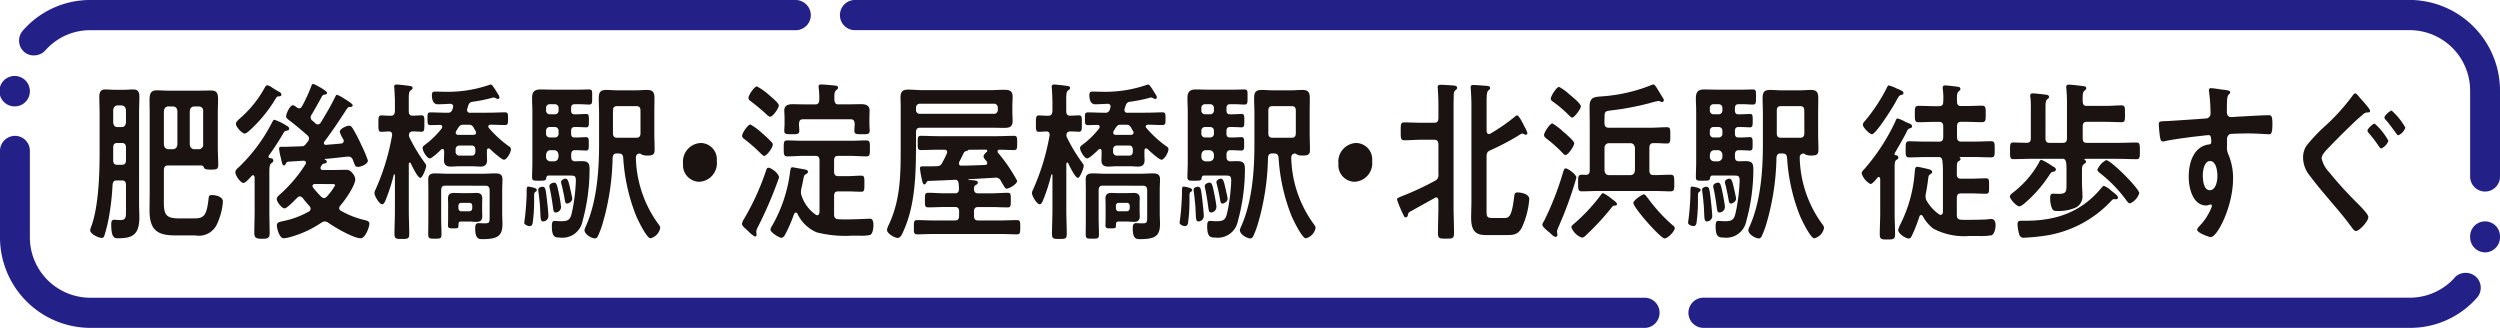
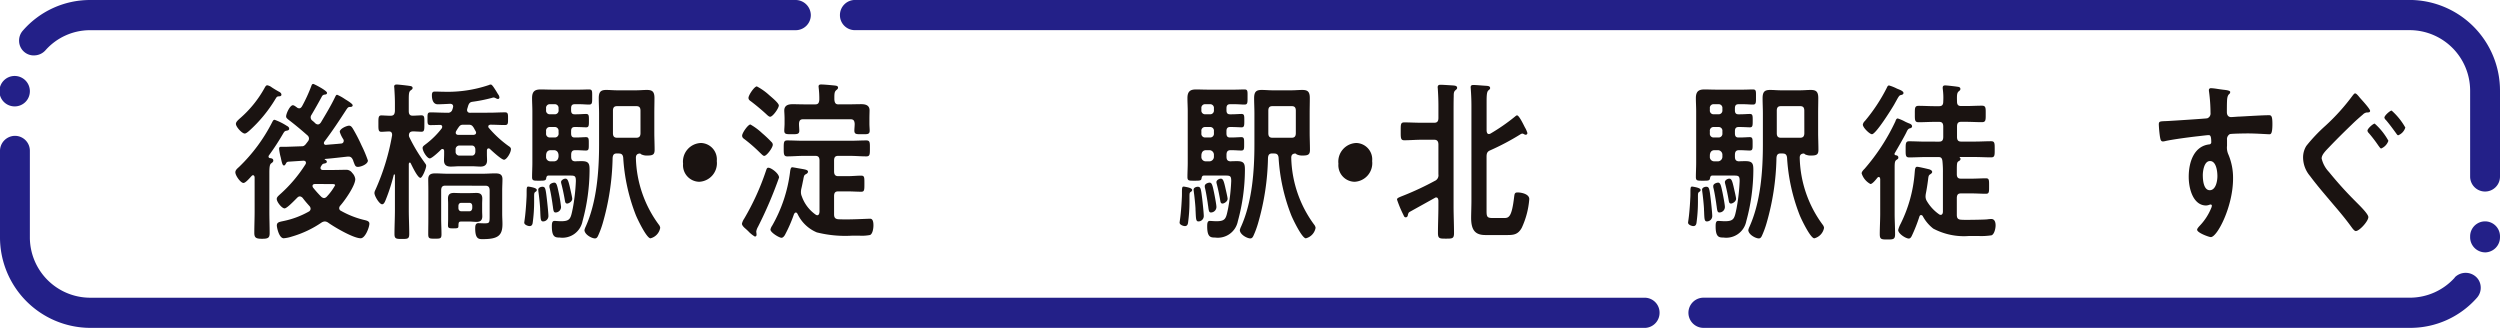
<svg xmlns="http://www.w3.org/2000/svg" width="305" height="40" viewBox="0 0 305 40">
  <g id="肥後橋駅淀屋橋駅北花駅すぐ" transform="translate(-1061.416 -53.848)">
    <path id="パス_22709" data-name="パス 22709" d="M562.873,58.01a1.842,1.842,0,1,1,0-3.683h86.2a7.375,7.375,0,0,0,5.406-2.445v-.03a1.874,1.874,0,0,1,2.568-.091,1.763,1.763,0,0,1,.6,1.268,1.828,1.828,0,0,1-.478,1.328,10.833,10.833,0,0,1-8.094,3.653Zm-7.228,0H365.961A11.047,11.047,0,0,1,355,46.931V36.425a1.839,1.839,0,0,1,1.822-1.842,1.818,1.818,0,0,1,1.822,1.842V46.931a7.369,7.369,0,0,0,7.317,7.4H555.645a1.82,1.82,0,0,1,1.822,1.842,1.839,1.839,0,0,1-1.822,1.842M658.178,48.8a1.846,1.846,0,0,1-1.822-1.872V46.84a1.822,1.822,0,1,1,3.644,0v.091a1.846,1.846,0,0,1-1.822,1.872m0-7.426a1.82,1.82,0,0,1-1.822-1.842V29.089a7.383,7.383,0,0,0-7.288-7.4H459.295a1.82,1.82,0,0,1-1.822-1.842,1.839,1.839,0,0,1,1.822-1.842H649.069A11.061,11.061,0,0,1,660,29.089V39.535a1.82,1.82,0,0,1-1.822,1.842M356.822,30.991a1.857,1.857,0,1,1,1.822-1.872,1.846,1.846,0,0,1-1.822,1.872m2.33-6.219a1.788,1.788,0,0,1-1.822-1.721,1.827,1.827,0,0,1,.478-1.328,10.869,10.869,0,0,1,8.154-3.713h86.106a1.865,1.865,0,0,1,1.852,1.842,1.845,1.845,0,0,1-1.852,1.842H365.961a7.262,7.262,0,0,0-5.436,2.475,1.869,1.869,0,0,1-1.374.6" transform="translate(706.416 35.838)" fill="#232088" />
    <g id="グループ_5436" data-name="グループ 5436" transform="translate(1072.417 64.089)">
-       <path id="パス_22710" data-name="パス 22710" d="M363.417,33.345c0-.419-.144-.586-.5-.586H362.3c-.341,0-.484.147-.52.544a30.778,30.778,0,0,1-.431,3.854,18.474,18.474,0,0,1-.577,2.365c-.072.188-.161.251-.323.251-.341,0-1.4-.46-1.4-.942a1.952,1.952,0,0,1,.161-.523c.864-2.452.99-6.24.99-8.9V24.632c0-.691-.036-1.381-.036-2.072,0-.628.2-.9.735-.9.416,0,.81.042,1.205.042h1.007c.395,0,.789-.042,1.184-.042.577,0,.756.272.756.921,0,.691-.036,1.36-.036,2.051V35.71c0,.5.036,1.029.036,1.552,0,2.2-.936,2.553-2.607,2.553-.413,0-.825-.021-.825-1.674,0-.335.036-.586.359-.586.161,0,.448.042.685.042.807,0,.754-.356.754-1.322Zm-.5-7.1c.3,0,.466-.209.5-.565V24.192c-.036-.356-.2-.544-.5-.586h-.559c-.3.042-.466.23-.5.586v1.489c.036.356.2.565.5.565Zm-1.061,4.042c0,.395.161.562.484.562h.577c.359,0,.5-.185.5-.583V28.779c0-.4-.144-.586-.5-.586h-.559c-.359,0-.5.167-.5.586Zm6.685.649c-.341,0-.5.164-.5.586V34.5c0,2.054-.161,2.891,1.815,2.891H371.7c1.2,0,1.549-.293,1.782-2.3.054-.4.018-.547.448-.547.413,0,1.313.167,1.313.8a7.856,7.856,0,0,1-.792,2.888,2.427,2.427,0,0,1-2.568,1.235h-2.374c-1.958,0-3.217-.4-3.217-3,0-.753.018-1.486.018-2.219V24.569c0-.544-.018-1.088-.018-1.612,0-.816.161-1.193.918-1.193.431,0,.879.042,1.328.042h3.83c.451,0,.918-.021,1.384-.021.685,0,.9.251.9,1.046,0,.586-.033,1.151-.033,1.737v4c0,.816.054,1.656.054,2.305,0,.523-.218.565-.864.565-.807,0-.828-.126-.9-.293-.072-.209-.251-.209-.413-.209Zm0-7.206c-.3.042-.466.23-.5.586V28.36c.036.356.2.544.5.586h.649c.323-.042.466-.23.5-.586V24.318c-.036-.356-.179-.544-.5-.586ZM371.2,28.36c.036.356.2.544.5.586h.649a.524.524,0,0,0,.484-.586V24.318a.524.524,0,0,0-.484-.586H371.7c-.305.042-.466.23-.5.586Z" transform="translate(-359.049 -20.987)" fill="#1a1311" />
      <path id="パス_22711" data-name="パス 22711" d="M369.608,30.775c0,.188-.161.272-.269.356-.2.146-.215.607-.215,1.256v4.628c0,.879.036,1.74.036,2.619,0,.586-.2.691-.936.691-.756,0-.936-.146-.936-.733,0-.861.039-1.719.039-2.577V32.871c0-.147-.054-.3-.2-.3-.072,0-.108.045-.161.087-.215.227-.736.858-1,.858-.344,0-.99-.9-.99-1.3,0-.293.287-.5.466-.67a20.305,20.305,0,0,0,4.027-5.445c.09-.167.144-.293.3-.293a7.339,7.339,0,0,1,1.474.733c.126.063.3.167.3.356,0,.17-.161.209-.269.233-.251.039-.3.081-.466.356a31.1,31.1,0,0,1-1.743,2.679.193.193,0,0,0-.039.126.176.176,0,0,0,.146.188c.161.021.431.042.431.293m-.215-8.94c.251.167.628.395.9.544.126.063.308.164.308.377,0,.126-.129.188-.233.188-.287.021-.308.021-.487.314a16.993,16.993,0,0,1-3.253,3.938c-.126.1-.341.293-.5.293-.341,0-1.079-.819-1.079-1.175,0-.251.269-.46.413-.607a13.584,13.584,0,0,0,3.056-3.728c.129-.23.2-.377.362-.377a1.285,1.285,0,0,1,.52.233M378.2,28.41a.467.467,0,0,0-.054-.23,3.463,3.463,0,0,1-.433-.9c0-.395.864-.753,1.133-.753.215,0,.326.147.451.335a19.976,19.976,0,0,1,1.076,2.075,15.149,15.149,0,0,1,.774,1.842c0,.44-.828.774-1.223.774-.287,0-.341-.147-.487-.523-.033-.084-.072-.188-.1-.293-.129-.272-.254-.44-.559-.44h-.09c-.936.1-1.636.188-2.568.272-.111,0-.254.021-.254.063,0,.021.018.021.036.042.09.042.233.1.233.251s-.161.188-.251.209c-.251.042-.287.063-.484.4a.341.341,0,0,0-.036.147c0,.188.126.23.251.251h1.223c.52,0,1.058-.021,1.6-.021a.859.859,0,0,1,.792.377,1.29,1.29,0,0,1,.377.756c0,.816-1.312,2.658-1.836,3.244a.479.479,0,0,0-.126.314.351.351,0,0,0,.218.314A10.959,10.959,0,0,0,380.572,38c.434.1.756.167.756.481,0,.44-.505,1.782-1.061,1.782-.882,0-3.181-1.342-3.971-1.908a.757.757,0,0,0-.416-.144.818.818,0,0,0-.377.126,12.629,12.629,0,0,1-3.63,1.716,4.406,4.406,0,0,1-.99.209c-.595,0-.846-1.36-.846-1.549,0-.422.305-.44.864-.565a10.6,10.6,0,0,0,3.056-1.154.4.4,0,0,0,.2-.335.526.526,0,0,0-.126-.314c-.287-.314-.577-.649-.828-.984a.55.55,0,0,0-.359-.209.436.436,0,0,0-.3.147c-.054.042-.126.126-.233.23-.4.4-1.079,1.088-1.331,1.088-.323,0-.954-.774-.954-1.151,0-.209.182-.356.308-.481a17.156,17.156,0,0,0,3.2-3.749.325.325,0,0,0,.054-.188c0-.188-.144-.23-.269-.251l-1.925.126c-.179.063-.179.1-.287.293-.054.084-.108.167-.2.167-.2,0-.269-.419-.395-.984a6.773,6.773,0,0,1-.2-1.046c0-.23.126-.251.266-.251h.667l1.851-.063c.218,0,.305-.084.469-.251.09-.126.179-.23.269-.356a.542.542,0,0,0,.125-.335.511.511,0,0,0-.2-.4c-.81-.715-1.492-1.28-2.338-1.928-.144-.126-.251-.209-.251-.377,0-.335.466-1.36.828-1.36.141,0,.341.167.466.251a.446.446,0,0,0,.3.126c.179,0,.269-.126.359-.272a19.005,19.005,0,0,0,1.115-2.428c.054-.149.09-.275.251-.275.072,0,1.671.8,1.671,1.091,0,.167-.144.188-.251.209a.41.41,0,0,0-.377.23c-.416.774-.846,1.528-1.277,2.26a.5.5,0,0,0,.09.67,3.447,3.447,0,0,1,.4.356.511.511,0,0,0,.3.126c.161,0,.251-.1.359-.23.61-1.026,1.223-2.03,1.743-3.118.072-.146.126-.272.251-.272a5.605,5.605,0,0,1,.972.544c.2.126.918.544.918.733,0,.209-.236.209-.362.209-.2,0-.269.147-.359.251-.882,1.36-1.761,2.7-2.733,3.98a.325.325,0,0,0-.054.188c0,.147.108.188.215.209.649-.063,1.277-.1,1.908-.167a.3.3,0,0,0,.287-.293m-2.392,6.952a.55.55,0,0,0,.359-.209,6.625,6.625,0,0,0,.99-1.36c0-.126-.161-.147-.43-.147H374.64c-.125.021-.251.063-.251.251a.409.409,0,0,0,.072.188,13.626,13.626,0,0,0,.99,1.109.591.591,0,0,0,.359.167" transform="translate(-347.264 -21.435)" fill="#1a1311" />
      <path id="パス_22712" data-name="パス 22712" d="M376.887,30.985c.125.167.2.251.2.4,0,.314-.466,1.465-.7,1.465-.344,0-1.008-1.423-1.187-1.779a.123.123,0,0,0-.108-.084c-.09,0-.108.084-.126.167v5.633c0,.963.054,1.928.054,2.888,0,.607-.161.631-.9.631-.7,0-.9-.024-.9-.607,0-.966.054-1.928.054-2.912V32.513c0-.021-.018-.084-.072-.084-.036,0-.054.021-.072.063a22.345,22.345,0,0,1-.954,2.975c-.108.272-.233.607-.466.607-.326,0-.936-1-.936-1.381a.888.888,0,0,1,.108-.356,27.694,27.694,0,0,0,2.033-6.6.487.487,0,0,0,.015-.147c0-.272-.141-.4-.359-.4-.305,0-.664.042-.954.042-.377,0-.359-.293-.359-1,0-.67-.018-1,.359-1,.254,0,.792.042,1.151.042.362-.021.466-.167.505-.565v-.987c0-.607-.039-1.277-.072-1.8,0-.063-.021-.147-.021-.209,0-.209.164-.251.308-.251.2,0,1.295.126,1.546.167.144.021.395.042.395.251,0,.167-.126.209-.251.314-.2.147-.215.46-.215,1.175V24.7c0,.377.126.565.466.565.3,0,.864-.042,1.079-.042.395,0,.359.293.359,1,0,.733.018,1-.359,1-.2,0-.774-.042-1.043-.042-.287.021-.466.1-.484.481a.539.539,0,0,0,.054.23,20.013,20.013,0,0,0,1.851,3.08m7.929-6.072c.628,0,1.256-.042,1.9-.042.377,0,.359.251.359.774,0,.544.018.774-.377.774-.595,0-1.187-.042-1.779-.042-.129.021-.254.063-.254.23a.263.263,0,0,0,.09.188,13.309,13.309,0,0,0,2.374,2.18c.161.1.3.209.3.377,0,.457-.538,1.3-.843,1.3s-1.438-1.046-1.725-1.319a.235.235,0,0,0-.164-.063c-.2,0-.2.251-.2.272v.419c0,.272.018.523.018.774,0,.586-.359.753-.789.753-.359,0-.72-.042-1.079-.042H381.2c-.377,0-.739.042-1.115.042-.449,0-.825-.147-.825-.753,0-.251.018-.5.018-.774V29.6c0-.147-.054-.272-.2-.272a.236.236,0,0,0-.164.063c-.215.227-1.133,1.088-1.384,1.088-.323,0-.879-.861-.879-1.28,0-.206.233-.332.359-.44a10.227,10.227,0,0,0,1.976-1.946.4.4,0,0,0,.054-.188.211.211,0,0,0-.233-.23c-.413,0-.807.021-1.2.021-.377,0-.359-.23-.359-.8,0-.523-.018-.753.359-.753.631,0,1.259.042,1.907.042h.179a.529.529,0,0,0,.592-.4,1.611,1.611,0,0,0,.093-.356c0-.251-.164-.317-.344-.335-.305.018-1.241.063-1.528.063-.556,0-.721-.547-.721-1.112,0-.44.2-.44.4-.44.359,0,.721.021,1.061.021a15.687,15.687,0,0,0,5.481-.816.568.568,0,0,1,.254-.063c.144,0,.377.377.646.8.09.147.179.314.287.46a.669.669,0,0,1,.108.314.193.193,0,0,1-.179.191,1.046,1.046,0,0,1-.251-.087.619.619,0,0,0-.269-.1,1.253,1.253,0,0,0-.269.063,18.563,18.563,0,0,1-2.338.463c-.269.042-.395.167-.505.481l-.1.335a.583.583,0,0,0-.036.188.323.323,0,0,0,.341.335Zm-5.394,8.9c-.359,0-.505.17-.505.589v3.411c0,.649.039,1.277.039,1.925,0,.544-.146.544-.81.544-.646,0-.807,0-.807-.544,0-.649.015-1.277.015-1.925V34.417c0-.5-.015-1.026-.015-1.4,0-.649.431-.712.879-.712.466,0,.954.042,1.438.042h4.386c.484,0,.954-.042,1.438-.042.466,0,.915.042.915.712,0,.44-.033.9-.033,1.384v2.846c0,.419.033.816.033,1.235,0,1.423-.556,1.845-2.407,1.845-.451,0-.918.018-.918-1.3,0-.335.036-.649.38-.649.161,0,.448.021.771.021.574,0,.61-.063.61-.816V34.4c0-.419-.161-.589-.5-.589Zm4.494,3.08c0,.293.018.44.018.67,0,.523-.29.67-.7.67-.3,0-.61-.042-.915-.042h-.828c-.413,0-.448.021-.466.5,0,.314-.054.335-.667.335-.431,0-.61-.021-.61-.356,0-.251.018-.5.018-.753V36.032c0-.293-.018-.44-.018-.67,0-.523.287-.67.7-.67.3,0,.61.021.915.021h.954c.305,0,.61-.021.915-.021.413,0,.7.147.7.67,0,.23-.018.419-.018.67Zm-1.241-6.742c.251,0,.413-.209.413-.5v-.23c0-.293-.161-.5-.413-.5h-1.564a.453.453,0,0,0-.431.5v.23a.453.453,0,0,0,.431.5Zm.233-2.535c.036-.021.269-.021.269-.272a.487.487,0,0,0-.072-.209c-.072-.1-.125-.23-.2-.356-.179-.293-.305-.4-.628-.4h-.649c-.323,0-.431.084-.628.377-.09.126-.161.251-.251.4a.371.371,0,0,0-.054.209c0,.167.126.23.251.251Zm-1.887,8.922c0,.23.125.4.341.4h1.008c.215,0,.323-.167.341-.4V36.3c0-.251-.125-.4-.341-.4h-1.008c-.215,0-.341.147-.341.4Z" transform="translate(-336.094 -21.393)" fill="#1a1311" />
      <path id="パス_22713" data-name="パス 22713" d="M378.188,34.142c-.179.126-.179.167-.179.733v.419a18.762,18.762,0,0,1-.179,2.661c-.036.227-.144.377-.377.377-.179,0-.649-.149-.649-.422,0-.042.018-.126.018-.167.125-.774.215-1.967.254-2.784.018-.251.018-.46.018-.649,0-.586,0-.8.194-.8h.039c.359.063,1.008.167,1.008.419a.247.247,0,0,1-.147.209m4.763-7.893c-.3,0-.431.164-.431.5v.272c0,.356.126.505.431.505h.164c.466,0,.951-.042,1.22-.042.362,0,.344.251.344.816,0,.607.018.816-.359.816-.308,0-.756-.042-1.2-.042h-.093c-.359,0-.5.167-.5.586v.188c0,.4.126.565.487.586.287-.021.556-.021.843-.021.882,0,.915.4.915,1.109a23.958,23.958,0,0,1-.861,6.219,2.489,2.489,0,0,1-2.786,1.991c-.538,0-.954-.042-.954-1.36,0-.4.039-.67.326-.67.126,0,.484.039.807.039,1.133,0,1.169-.356,1.42-1.57a22.912,22.912,0,0,0,.377-3.328c0-.628-.125-.673-.718-.673H379.77c-.179,0-.251.108-.287.314-.036.314-.215.314-.864.314s-.861.021-.861-.44c0-.586.036-1.172.036-1.737V24.3c0-.523-.036-1.046-.036-1.594,0-.858.395-1.046,1.061-1.046.448,0,.879.024,1.331.024h3.45c.377,0,.735-.024,1.112-.024.416,0,.38.23.38.921s.018.924-.38.924c-.341,0-.718-.042-1.112-.042h-.649c-.3,0-.431.147-.431.5v.23c0,.356.126.5.431.5h.182c.466,0,.915-.042,1.2-.042.362,0,.362.188.362.816,0,.586,0,.816-.344.816-.179,0-.771-.039-1.22-.039Zm-3.4,8.689c.054.44.2,1.8.2,2.177a.657.657,0,0,1-.646.652c-.305,0-.305-.3-.341-1.049,0-.147-.018-.293-.018-.481-.021-.481-.147-1.674-.218-2.135,0-.063-.015-.146-.015-.209,0-.251.323-.356.5-.356.359,0,.395.209.538,1.4m1.438-10.973a.453.453,0,0,0-.43-.5H379.9a.443.443,0,0,0-.433.5v.23a.443.443,0,0,0,.433.5h.664a.453.453,0,0,0,.43-.5Zm0,2.784a.45.45,0,0,0-.43-.5H379.9a.441.441,0,0,0-.433.5v.272a.446.446,0,0,0,.433.505h.664a.456.456,0,0,0,.43-.505Zm0,2.912c-.036-.356-.2-.544-.5-.586h-.523c-.323.042-.466.23-.5.586v.188a.526.526,0,0,0,.5.586h.523c.3-.042.466-.23.5-.586Zm-.359,7.014c-.236,0-.269-.188-.341-.774q-.027-.157-.054-.377c-.09-.586-.215-1.381-.362-1.946v-.126c0-.293.433-.419.595-.419.287,0,.359.377.538,1.214a17.085,17.085,0,0,1,.287,1.737.674.674,0,0,1-.664.691m1.42-1.088c-.218,0-.251-.167-.287-.377-.111-.649-.251-1.339-.416-1.97a1.43,1.43,0,0,1-.054-.269c0-.233.326-.422.538-.422.272,0,.362.3.523.966.054.251.305,1.3.305,1.486,0,.356-.448.586-.61.586m6.309-6.114h-.251c-.362,0-.5.167-.523.586a30.544,30.544,0,0,1-1.22,7.977,10.781,10.781,0,0,1-.577,1.531c-.09.167-.179.272-.359.272-.395,0-1.277-.481-1.277-1.026a1.847,1.847,0,0,1,.144-.4c1.348-2.993,1.638-6.721,1.638-10.049V24.571c0-.607-.039-1.235-.039-1.842,0-.8.272-1.008.918-1.008.448,0,.879.045,1.313.045h2.335c.452,0,.882-.045,1.313-.045.631,0,.918.188.918.984,0,.631-.018,1.238-.018,1.866v2.323c0,.715.036,1.426.036,2.138,0,.565-.215.691-.882.691a1.534,1.534,0,0,1-.753-.147.283.283,0,0,0-.161-.1c-.323.021-.5.167-.487.565a14.259,14.259,0,0,0,2.787,8.106.76.76,0,0,1,.179.395,1.6,1.6,0,0,1-1.184,1.28c-.469,0-1.564-2.284-1.782-2.808a22.927,22.927,0,0,1-1.546-7.014c-.036-.377-.2-.523-.52-.523m2.625-5.214c0-.4-.144-.565-.5-.565H388.13c-.359,0-.505.167-.505.565v2.724c0,.395.146.565.505.565h2.356c.341,0,.5-.17.5-.565Z" transform="translate(-323.846 -20.989)" fill="#1a1311" />
      <path id="パス_22714" data-name="パス 22714" d="M387.4,26.043a2.267,2.267,0,0,1-2.156,2.532,2.017,2.017,0,0,1-1.958-2.2,2.272,2.272,0,0,1,2.192-2.532,2,2,0,0,1,1.922,2.2" transform="translate(-310.952 -16.639)" fill="#1a1311" />
      <path id="パス_22715" data-name="パス 22715" d="M387.65,38.816a1.643,1.643,0,0,0-.212.565c0,.1.033.251.033.4a.206.206,0,0,1-.2.23,3.49,3.49,0,0,1-.825-.67c-.09-.084-.182-.167-.269-.251-.236-.188-.487-.44-.487-.649a1.8,1.8,0,0,1,.269-.607A30.472,30.472,0,0,0,388.6,32.05c.09-.251.126-.44.305-.44.362,0,1.313.715,1.313,1.2a50.246,50.246,0,0,1-2.571,6.01m.756-8.65c-.144,0-.377-.272-.5-.377a19.079,19.079,0,0,0-1.89-1.653c-.141-.1-.3-.209-.3-.44,0-.335.721-1.363,1.008-1.363a7.387,7.387,0,0,1,1.42,1.049,14.444,14.444,0,0,1,1.151,1.088.456.456,0,0,1,.161.335c0,.356-.739,1.36-1.043,1.36m.718-4.775c-.141,0-.359-.209-.466-.314-.592-.544-1.22-1.067-1.851-1.549-.144-.1-.323-.209-.323-.44,0-.335.718-1.4,1.023-1.4a7.35,7.35,0,0,1,1.531,1.088c.212.188,1.148.942,1.148,1.235,0,.335-.736,1.381-1.062,1.381m3.127,11.688c-.1,0-.158.1-.212.188a17.774,17.774,0,0,1-1.115,2.553c-.09.147-.236.335-.416.335-.287,0-1.345-.649-1.345-1a1.307,1.307,0,0,1,.212-.481,17.5,17.5,0,0,0,2.177-6.512c.036-.314.09-.61.269-.61.093,0,.846.146,1.008.17.574.1.915.144.915.377,0,.144-.159.251-.251.293-.233.126-.233.188-.341.753-.054.23-.108.565-.215,1a1.887,1.887,0,0,0-.054.46,1.268,1.268,0,0,0,.108.5,4.572,4.572,0,0,0,1.707,2.239.452.452,0,0,0,.161.063c.218,0,.269-.206.29-.419v-6.24c0-.419-.147-.586-.505-.586h-1.438c-.664,0-1.33.063-1.994.063-.431,0-.431-.293-.431-.984,0-.712,0-.963.431-.963.664,0,1.33.042,1.994.042h5.663c.664,0,1.331-.042,1.994-.042.451,0,.434.272.434.963,0,.733,0,.984-.434.984-.664,0-1.33-.063-1.994-.063H397.43c-.359,0-.5.167-.5.586v1.3c0,.4.143.589.5.589H398.6c.556,0,1.13-.063,1.635-.063.413,0,.395.23.395,1,0,.733,0,.963-.377.963-.556,0-1.1-.042-1.653-.042H397.43c-.359,0-.5.167-.5.586v2.2c0,.4.126.565.484.61.359.021.721.021,1.1.021.936,0,2.625-.084,2.819-.084.362,0,.4.5.4.816,0,.356-.09,1.026-.413,1.172A5.221,5.221,0,0,1,400,39.9h-.846a14.233,14.233,0,0,1-4.332-.4,4.544,4.544,0,0,1-2.353-2.263c-.054-.084-.111-.164-.218-.164m5.214-13.194h1.259c.5,0,1-.021,1.51-.021.448,0,1.025.084,1.025.753,0,.209-.018.631-.018,1.026v.589c0,.29.033.67.033.858,0,.481-.3.44-.915.44-.649,0-.954.042-.954-.44,0-.251.039-.526.039-.819-.021-.395-.146-.565-.505-.565h-5.788c-.359,0-.484.17-.5.565,0,.275.036.589.036.84,0,.44-.326.419-.9.419-.664,0-.933.021-.933-.44,0-.188.036-.568.036-.858v-.589c0-.419-.036-.816-.036-1,0-.691.574-.774,1.023-.774.505,0,1.007.021,1.51.021h1.241c.359,0,.469-.167.5-.565v-.293a11.008,11.008,0,0,0-.072-1.13c0-.063-.018-.129-.018-.191,0-.227.164-.248.326-.248.377,0,1.223.084,1.618.123.143.024.431.024.431.254,0,.146-.09.209-.215.314-.251.209-.233.523-.233,1.151.036.419.161.586.5.586" transform="translate(-306.174 -21.391)" fill="#1a1311" />
-       <path id="パス_22716" data-name="パス 22716" d="M395.654,26.316c-.359,0-.5.167-.5.562v1.28c0,3.537-.054,7.475-1.492,10.68-.2.46-.377.921-.756.921-.341,0-1.292-.523-1.292-.984a2.062,2.062,0,0,1,.233-.649c1.492-3.205,1.438-6.368,1.438-9.885V23.676c0-.419-.021-.753-.021-1.026,0-.774.272-.984.972-.984.556,0,1.1.063,1.635.063h8.467c.466,0,.951-.042,1.438-.042.574,0,1.166-.021,1.166.837,0,.377-.033.774-.033,1.151v.67c0,.377.033.753.033,1.154,0,.816-.538.834-1.094.834-.505,0-1.008-.018-1.51-.018Zm4.763,10.258c0-.416-.143-.586-.5-.586H398.6c-.646,0-1.313.042-1.958.042-.4,0-.4-.188-.4-.879,0-.67-.018-.9.4-.9.664,0,1.313.063,1.958.063h1.313c.323,0,.484-.147.484-.565,0-.188-.018-.4-.036-.586-.036-.293-.108-.484-.395-.5-1.1.063-2.192.1-3.289.144-.147,0-.179.087-.254.191-.054.1-.125.23-.251.23-.179,0-.233-.293-.323-.712a10.646,10.646,0,0,1-.215-1.238c0-.251.2-.251.341-.251h.556c.38,0,.756,0,1.151-.021.362,0,.505-.1.7-.46s.359-.691.52-1.046a.9.9,0,0,0,.054-.209c0-.23-.161-.293-.323-.293h-.846c-.682,0-1.345.042-2.03.042-.413,0-.395-.251-.395-.879s-.018-.858.395-.858c.685,0,1.348.042,2.03.042h7.281c.685,0,1.366-.042,2.048-.042.4,0,.38.251.38.858,0,.628.018.879-.395.879-.595,0-1.187-.042-1.764-.042a.206.206,0,0,0-.233.209.248.248,0,0,0,.075.188,19.691,19.691,0,0,1,2.317,3.394c0,.4-.972.963-1.295.963-.179,0-.287-.293-.682-.921a.665.665,0,0,0-.739-.419l-3.2.188a.04.04,0,0,0-.036.042.039.039,0,0,0,.036.039c.108,0,.215.024.323.024.5.039.789.063.789.293,0,.167-.1.23-.233.293-.179.1-.212.209-.233.44,0,.419.146.586.505.586h1.635c.646,0,1.295-.063,1.94-.063.434,0,.413.209.413.9,0,.712,0,.879-.395.879-.664,0-1.312-.042-1.958-.042h-1.635c-.359,0-.505.17-.505.586v.46c0,.422.146.589.505.589h2.787c.646,0,1.292-.042,1.94-.042.431,0,.413.23.413.858,0,.607.018.879-.395.879-.649,0-1.313-.042-1.958-.042h-8.27c-.664,0-1.312.042-1.958.042-.433,0-.395-.293-.395-.879s-.021-.858.395-.858c.646,0,1.295.042,1.958.042h2.661c.359,0,.5-.167.5-.589ZM404.7,24.618a.455.455,0,0,0,.434-.5v-.23a.455.455,0,0,0-.434-.5h-9.113a.453.453,0,0,0-.431.5v.23a.453.453,0,0,0,.431.5ZM401.64,29a.175.175,0,0,0-.108.042.307.307,0,0,1-.2.1.527.527,0,0,0-.395.335c-.164.335-.326.67-.505,1a.57.57,0,0,0-.036.188.242.242,0,0,0,.269.272c.99,0,1.979-.042,2.948-.081.129-.024.233-.087.233-.233a.383.383,0,0,0-.072-.209c-.215-.251-.377-.4-.377-.607s.233-.4.359-.523a.176.176,0,0,0,.09-.146.148.148,0,0,0-.158-.147Z" transform="translate(-294.403 -20.973)" fill="#1a1311" />
-       <path id="パス_22717" data-name="パス 22717" d="M403.643,30.985c.126.167.2.251.2.4,0,.314-.466,1.465-.7,1.465-.344,0-1.008-1.423-1.187-1.779a.123.123,0,0,0-.108-.084c-.09,0-.108.084-.126.167v5.633c0,.963.054,1.928.054,2.888,0,.607-.161.631-.9.631-.7,0-.9-.024-.9-.607,0-.966.054-1.928.054-2.912V32.513c0-.021-.018-.084-.072-.084-.036,0-.054.021-.072.063a22.38,22.38,0,0,1-.954,2.975c-.108.272-.233.607-.466.607-.326,0-.936-1-.936-1.381a.888.888,0,0,1,.108-.356,27.694,27.694,0,0,0,2.033-6.6.491.491,0,0,0,.015-.147c0-.272-.141-.4-.359-.4-.3,0-.664.042-.954.042-.377,0-.359-.293-.359-1,0-.67-.018-1,.359-1,.254,0,.792.042,1.151.042.362-.021.466-.167.505-.565v-.987c0-.607-.039-1.277-.072-1.8,0-.063-.018-.147-.018-.209,0-.209.161-.251.3-.251.2,0,1.295.126,1.546.167.144.021.395.042.395.251,0,.167-.126.209-.251.314-.2.147-.215.46-.215,1.175V24.7c0,.377.126.565.466.565.3,0,.864-.042,1.079-.042.395,0,.359.293.359,1,0,.733.018,1-.359,1-.2,0-.774-.042-1.043-.042-.287.021-.466.1-.484.481a.539.539,0,0,0,.054.23,20.013,20.013,0,0,0,1.851,3.08m7.929-6.072c.628,0,1.256-.042,1.9-.042.377,0,.359.251.359.774,0,.544.018.774-.38.774-.592,0-1.184-.042-1.776-.042-.129.021-.254.063-.254.23a.263.263,0,0,0,.09.188,13.308,13.308,0,0,0,2.374,2.18c.162.1.305.209.305.377,0,.457-.538,1.3-.843,1.3s-1.438-1.046-1.725-1.319a.235.235,0,0,0-.164-.063c-.2,0-.2.251-.2.272v.419c0,.272.018.523.018.774,0,.586-.359.753-.789.753-.359,0-.72-.042-1.079-.042h-1.456c-.377,0-.739.042-1.112.042-.452,0-.828-.147-.828-.753,0-.251.018-.5.018-.774V29.6c0-.147-.057-.272-.2-.272a.236.236,0,0,0-.164.063c-.215.227-1.13,1.088-1.384,1.088-.32,0-.879-.861-.879-1.28,0-.206.233-.332.359-.44a10.227,10.227,0,0,0,1.976-1.946.4.4,0,0,0,.054-.188.21.21,0,0,0-.233-.23c-.413,0-.807.021-1.2.021-.377,0-.359-.23-.359-.8,0-.523-.018-.753.359-.753.631,0,1.259.042,1.908.042h.179a.529.529,0,0,0,.592-.4,1.628,1.628,0,0,0,.09-.356c0-.251-.161-.317-.341-.335-.3.018-1.241.063-1.528.063-.556,0-.718-.547-.718-1.112,0-.44.2-.44.395-.44.359,0,.721.021,1.061.021a15.686,15.686,0,0,0,5.48-.816.567.567,0,0,1,.251-.063c.146,0,.38.377.649.8.09.147.18.314.287.46a.669.669,0,0,1,.108.314.193.193,0,0,1-.179.191,1.047,1.047,0,0,1-.251-.087.618.618,0,0,0-.269-.1,1.252,1.252,0,0,0-.269.063,18.571,18.571,0,0,1-2.338.463c-.269.042-.395.167-.505.481l-.108.335a.673.673,0,0,0-.033.188.323.323,0,0,0,.341.335Zm-5.394,8.9c-.359,0-.505.17-.505.589v3.411c0,.649.039,1.277.039,1.925,0,.544-.147.544-.81.544s-.807,0-.807-.544c0-.649.015-1.277.015-1.925V34.417c0-.5-.015-1.026-.015-1.4,0-.649.431-.712.879-.712.466,0,.954.042,1.438.042H410.8c.484,0,.954-.042,1.438-.042.466,0,.915.042.915.712,0,.44-.033.9-.033,1.384v2.846c0,.419.033.816.033,1.235,0,1.423-.556,1.845-2.407,1.845-.448,0-.918.018-.918-1.3,0-.335.036-.649.38-.649.161,0,.448.021.771.021.574,0,.61-.063.61-.816V34.4c0-.419-.161-.589-.5-.589Zm4.494,3.08c0,.293.018.44.018.67,0,.523-.29.67-.7.67-.3,0-.61-.042-.915-.042h-.828c-.413,0-.448.021-.466.5,0,.314-.054.335-.667.335-.43,0-.61-.021-.61-.356,0-.251.018-.5.018-.753V36.032c0-.293-.018-.44-.018-.67,0-.523.287-.67.7-.67.3,0,.61.021.915.021h.954c.3,0,.61-.021.915-.021.413,0,.7.147.7.67,0,.23-.018.419-.018.67Zm-1.241-6.742c.251,0,.413-.209.413-.5v-.23c0-.293-.161-.5-.413-.5h-1.564a.453.453,0,0,0-.431.5v.23a.453.453,0,0,0,.431.5Zm.233-2.535c.036-.021.269-.021.269-.272a.486.486,0,0,0-.072-.209c-.072-.1-.125-.23-.2-.356-.179-.293-.3-.4-.628-.4h-.649c-.323,0-.431.084-.628.377-.09.126-.161.251-.251.4a.37.37,0,0,0-.054.209c0,.167.126.23.251.251Zm-1.887,8.922c0,.23.125.4.341.4h1.008c.215,0,.323-.167.341-.4V36.3c0-.251-.126-.4-.341-.4h-1.008c-.215,0-.341.147-.341.4Z" transform="translate(-282.633 -21.393)" fill="#1a1311" />
      <path id="パス_22718" data-name="パス 22718" d="M404.943,34.142c-.179.126-.179.167-.179.733v.419a18.762,18.762,0,0,1-.179,2.661c-.039.227-.146.377-.38.377-.179,0-.646-.149-.646-.422,0-.042.018-.126.018-.167.126-.774.215-1.967.251-2.784.018-.251.018-.46.018-.649,0-.586,0-.8.2-.8h.036c.359.063,1.008.167,1.008.419a.244.244,0,0,1-.144.209m4.763-7.893c-.3,0-.433.164-.433.5v.272c0,.356.129.505.433.505h.161c.466,0,.954-.042,1.223-.042.359,0,.341.251.341.816,0,.607.018.816-.359.816-.308,0-.756-.042-1.2-.042h-.09c-.359,0-.505.167-.505.586v.188c0,.4.129.565.487.586.287-.021.556-.021.843-.021.882,0,.918.4.918,1.109a23.955,23.955,0,0,1-.864,6.219,2.487,2.487,0,0,1-2.784,1.991c-.538,0-.954-.042-.954-1.36,0-.4.036-.67.323-.67.126,0,.484.039.81.039,1.133,0,1.166-.356,1.42-1.57a23.327,23.327,0,0,0,.377-3.328c0-.628-.126-.673-.718-.673h-2.607c-.182,0-.251.108-.29.314-.033.314-.212.314-.861.314s-.864.021-.864-.44c0-.586.036-1.172.036-1.737V24.3c0-.523-.036-1.046-.036-1.594,0-.858.4-1.046,1.061-1.046.451,0,.882.024,1.331.024h3.45c.38,0,.739-.024,1.115-.024.416,0,.377.23.377.921s.018.924-.377.924c-.341,0-.718-.042-1.115-.042h-.646c-.3,0-.433.147-.433.5v.23c0,.356.129.5.433.5h.179c.467,0,.918-.042,1.205-.042.359,0,.359.188.359.816,0,.586,0,.816-.341.816-.179,0-.774-.039-1.223-.039Zm-3.4,8.689c.054.44.2,1.8.2,2.177a.659.659,0,0,1-.649.652c-.3,0-.3-.3-.341-1.049,0-.147-.018-.293-.018-.481-.018-.481-.143-1.674-.215-2.135,0-.063-.018-.146-.018-.209,0-.251.323-.356.5-.356.362,0,.395.209.541,1.4m1.438-10.973a.453.453,0,0,0-.433-.5h-.664a.445.445,0,0,0-.434.5v.23a.445.445,0,0,0,.434.5h.664a.453.453,0,0,0,.433-.5Zm0,2.784a.451.451,0,0,0-.433-.5h-.664a.442.442,0,0,0-.434.5v.272a.447.447,0,0,0,.434.505h.664a.456.456,0,0,0,.433-.505Zm0,2.912a.564.564,0,0,0-.505-.586h-.52c-.323.042-.466.23-.505.586v.188a.528.528,0,0,0,.505.586h.52a.564.564,0,0,0,.505-.586Zm-.362,7.014c-.233,0-.269-.188-.341-.774q-.027-.157-.054-.377c-.09-.586-.215-1.381-.359-1.946v-.126c0-.293.431-.419.592-.419.29,0,.362.377.541,1.214.069.335.287,1.465.287,1.737a.676.676,0,0,1-.667.691m1.42-1.088c-.215,0-.251-.167-.287-.377-.108-.649-.251-1.339-.413-1.97a1.43,1.43,0,0,1-.054-.269c0-.233.323-.422.538-.422.269,0,.362.3.52.966.054.251.308,1.3.308,1.486,0,.356-.451.586-.613.586m6.312-6.114h-.254c-.359,0-.5.167-.52.586a30.419,30.419,0,0,1-1.223,7.977,10.756,10.756,0,0,1-.574,1.531c-.09.167-.179.272-.359.272-.4,0-1.277-.481-1.277-1.026a1.84,1.84,0,0,1,.144-.4c1.348-2.993,1.635-6.721,1.635-10.049V24.571c0-.607-.036-1.235-.036-1.842,0-.8.269-1.008.915-1.008.451,0,.882.045,1.313.045h2.338c.448,0,.882-.045,1.313-.045.628,0,.915.188.915.984,0,.631-.018,1.238-.018,1.866v2.323c0,.715.036,1.426.036,2.138,0,.565-.215.691-.879.691a1.551,1.551,0,0,1-.756-.147.283.283,0,0,0-.161-.1c-.323.021-.5.167-.484.565a14.258,14.258,0,0,0,2.787,8.106.785.785,0,0,1,.179.395,1.6,1.6,0,0,1-1.187,1.28c-.466,0-1.564-2.284-1.779-2.808a22.835,22.835,0,0,1-1.546-7.014c-.036-.377-.2-.523-.52-.523m2.622-5.214c0-.4-.144-.565-.5-.565h-2.356c-.359,0-.5.167-.5.565v2.724c0,.395.144.565.5.565h2.356c.341,0,.5-.17.5-.565Z" transform="translate(-270.649 -20.989)" fill="#1a1311" />
      <path id="パス_22719" data-name="パス 22719" d="M414.156,26.043A2.267,2.267,0,0,1,412,28.575a2.017,2.017,0,0,1-1.958-2.2,2.272,2.272,0,0,1,2.192-2.532,2,2,0,0,1,1.923,2.2" transform="translate(-257.755 -16.639)" fill="#1a1311" />
      <path id="パス_22720" data-name="パス 22720" d="M413.763,37.322c-.015.147-.072.314-.269.314-.144,0-.2-.1-.269-.272a13.939,13.939,0,0,1-.789-1.884c0-.188.108-.23.9-.544a35.324,35.324,0,0,0,3.7-1.74.737.737,0,0,0,.448-.8V28.759c0-.4-.161-.586-.5-.586H415.4c-.7,0-1.384.063-2.084.063-.448,0-.431-.3-.431-1.091,0-.837-.018-1.088.431-1.088.7,0,1.384.042,2.084.042h1.585c.341,0,.5-.167.5-.586V23.985c0-.691-.036-1.444-.072-1.988,0-.063-.018-.167-.018-.23,0-.251.161-.3.341-.3.323,0,1.2.063,1.564.084.162.024.467.024.467.293,0,.126-.072.17-.215.3-.2.167-.2.419-.2.712-.018.628-.018,1.256-.018,1.884V36.3c0,1.088.054,2.177.054,3.268,0,.67-.215.67-.987.67s-.972,0-.972-.691c0-1.088.054-2.18.054-3.247v-.712c-.018-.188-.072-.377-.269-.377a.311.311,0,0,0-.179.063c-1.008.565-2.033,1.13-3.056,1.7-.146.084-.164.188-.218.356M427.083,25.2c.251,0,.81,1.193.954,1.465a2.929,2.929,0,0,1,.305.694.214.214,0,0,1-.2.209.638.638,0,0,1-.2-.063.434.434,0,0,0-.236-.084.652.652,0,0,0-.233.1,29.885,29.885,0,0,1-3.684,1.949c-.341.146-.431.356-.431.774v6.533c0,.712.018.942.682.942h1.528c.559,0,.882-.272,1.151-2.532.054-.4.054-.586.431-.586.4,0,1.42.167,1.42.816a10.116,10.116,0,0,1-.918,3.5c-.484.882-1.076.882-1.9.882h-2.515c-1.187,0-1.761-.5-1.761-2.1,0-.44.036-1.486.036-2.03V23.985c0-.691-.036-1.423-.075-1.967,0-.084-.018-.17-.018-.251,0-.251.182-.275.344-.275.341,0,1.22.087,1.582.1.161.021.448.021.448.275,0,.126-.072.164-.215.29-.2.17-.215.67-.215,1.468v3.453c.018.126.036.4.287.4a.537.537,0,0,0,.161-.042,23.642,23.642,0,0,0,3-2.075c.072-.063.2-.167.269-.167" transform="translate(-252.999 -21.365)" fill="#1a1311" />
-       <path id="パス_22721" data-name="パス 22721" d="M420.35,38.818a2.363,2.363,0,0,0-.2.565c0,.1.054.251.054.419a.235.235,0,0,1-.236.251c-.141,0-.395-.209-.538-.356-.036-.042-.072-.063-.09-.084a1.161,1.161,0,0,0-.2-.167c-.3-.251-.774-.649-.774-.879a1.027,1.027,0,0,1,.2-.44,35.993,35.993,0,0,0,2.335-5.989c.072-.212.125-.443.323-.443.251,0,1.295.733,1.295,1.133a46.676,46.676,0,0,1-2.174,5.989m.843-8.754c-.143,0-.287-.167-.377-.272a17,17,0,0,0-1.9-1.7c-.129-.1-.341-.251-.341-.46,0-.335.718-1.426,1.022-1.426a7.909,7.909,0,0,1,1.295.987,1.161,1.161,0,0,0,.2.167c.395.356,1.169,1.026,1.169,1.277,0,.314-.736,1.423-1.062,1.423M422,25.5c-.125,0-.269-.167-.377-.272a15.271,15.271,0,0,0-1.908-1.632c-.144-.1-.323-.209-.323-.4,0-.335.72-1.444,1.008-1.444a5.845,5.845,0,0,1,1.295.942c.072.063.144.1.179.147.233.188,1.187.963,1.187,1.3,0,.293-.792,1.36-1.061,1.36m5.086,10.743c-.126,0-.251.209-.323.293a31.12,31.12,0,0,1-2.984,3.226c-.161.167-.377.377-.592.377A2.115,2.115,0,0,1,421.9,38.86c0-.146.233-.338.341-.419a22.116,22.116,0,0,0,3.289-3.54c.072-.1.144-.188.251-.188a4.807,4.807,0,0,1,1.062.712c.2.146.628.419.628.628,0,.188-.269.188-.377.188m-1.148-10.094c0,.4.161.589.5.589h5.1c.667,0,1.348-.063,2.012-.063.434,0,.416.251.416,1,0,.733.018.984-.416.984-.556,0-1.112-.063-1.65-.042-.344,0-.487.188-.487.586v2.721c0,.422.161.589.505.589h.161c.646,0,1.274-.042,1.922-.042.466,0,.449.272.449,1.026,0,.733.018,1-.449,1-.649,0-1.277-.042-1.922-.042H425.1c-.646,0-1.277.042-1.922.042-.452,0-.452-.251-.452-1,0-.816,0-1.026.469-1.026a4.374,4.374,0,0,1,.484.018c.341-.018.466-.188.466-.565V26.234c0-.694-.018-1.384-.018-2.075,0-1.235.667-1.172,1.582-1.256a19.639,19.639,0,0,0,6.075-1.423.241.241,0,0,1,.129-.024c.144,0,.377.359.466.505l.52.858.251.4a.339.339,0,0,1,.036.147.222.222,0,0,1-.233.23.365.365,0,0,1-.2-.063.44.44,0,0,0-.233-.063,9.733,9.733,0,0,0-1.1.272,32.9,32.9,0,0,1-4.494.858c-.879.1-.972.146-.972.753,0,.251-.015.481-.015.733Zm3.217,6.368c.3-.042.466-.212.5-.589V29.206c-.036-.356-.2-.544-.5-.586h-2.715a.557.557,0,0,0-.5.586v2.721c.033.377.194.547.5.589Zm2.084,2.825a19.875,19.875,0,0,0,3.038,3.31.44.44,0,0,1,.233.335c0,.377-.843,1.256-1.241,1.256-.484,0-3.809-3.749-3.809-4.335,0-.314,1.058-1.046,1.295-1.046.143,0,.377.356.484.481" transform="translate(-241.199 -21.393)" fill="#1a1311" />
      <path id="パス_22722" data-name="パス 22722" d="M425.7,34.142c-.18.126-.18.167-.18.733v.419a18.762,18.762,0,0,1-.179,2.661c-.039.227-.146.377-.38.377-.179,0-.646-.149-.646-.422,0-.042.018-.126.018-.167.126-.774.215-1.967.251-2.784.018-.251.018-.46.018-.649,0-.586,0-.8.2-.8h.036c.359.063,1.008.167,1.008.419a.244.244,0,0,1-.143.209m4.763-7.893c-.3,0-.433.164-.433.5v.272c0,.356.129.505.433.505h.161c.467,0,.954-.042,1.223-.042.359,0,.341.251.341.816,0,.607.018.816-.359.816-.308,0-.756-.042-1.205-.042h-.09c-.359,0-.505.167-.505.586v.188c0,.4.129.565.487.586.287-.021.556-.021.843-.021.882,0,.918.4.918,1.109a23.961,23.961,0,0,1-.864,6.219,2.487,2.487,0,0,1-2.784,1.991c-.538,0-.954-.042-.954-1.36,0-.4.036-.67.323-.67.125,0,.484.039.81.039,1.133,0,1.166-.356,1.42-1.57a23.327,23.327,0,0,0,.377-3.328c0-.628-.126-.673-.718-.673h-2.607c-.182,0-.251.108-.29.314-.033.314-.212.314-.861.314s-.864.021-.864-.44c0-.586.036-1.172.036-1.737V24.3c0-.523-.036-1.046-.036-1.594,0-.858.4-1.046,1.061-1.046.452,0,.882.024,1.331.024h3.45c.38,0,.739-.024,1.115-.024.416,0,.377.23.377.921s.018.924-.377.924c-.341,0-.718-.042-1.115-.042h-.646c-.3,0-.433.147-.433.5v.23c0,.356.129.5.433.5h.179c.466,0,.918-.042,1.2-.042.359,0,.359.188.359.816,0,.586,0,.816-.341.816-.179,0-.774-.039-1.223-.039Zm-3.4,8.689c.054.44.2,1.8.2,2.177a.659.659,0,0,1-.649.652c-.305,0-.305-.3-.341-1.049,0-.147-.018-.293-.018-.481-.018-.481-.143-1.674-.215-2.135,0-.063-.018-.146-.018-.209,0-.251.323-.356.5-.356.362,0,.395.209.541,1.4m1.438-10.973a.453.453,0,0,0-.433-.5h-.664a.445.445,0,0,0-.433.5v.23a.445.445,0,0,0,.433.5h.664a.453.453,0,0,0,.433-.5Zm0,2.784a.451.451,0,0,0-.433-.5h-.664a.442.442,0,0,0-.433.5v.272a.447.447,0,0,0,.433.505h.664a.456.456,0,0,0,.433-.505Zm0,2.912a.564.564,0,0,0-.505-.586h-.52c-.323.042-.466.23-.505.586v.188a.528.528,0,0,0,.505.586H428a.564.564,0,0,0,.505-.586Zm-.362,7.014c-.233,0-.269-.188-.341-.774q-.027-.157-.054-.377c-.09-.586-.215-1.381-.359-1.946v-.126c0-.293.431-.419.592-.419.29,0,.362.377.541,1.214.069.335.287,1.465.287,1.737a.676.676,0,0,1-.667.691m1.42-1.088c-.215,0-.251-.167-.287-.377-.108-.649-.251-1.339-.413-1.97a1.44,1.44,0,0,1-.054-.269c0-.233.323-.422.538-.422.269,0,.362.3.52.966.054.251.308,1.3.308,1.486,0,.356-.452.586-.613.586m6.312-6.114h-.254c-.359,0-.5.167-.52.586a30.424,30.424,0,0,1-1.223,7.977,10.756,10.756,0,0,1-.574,1.531c-.09.167-.179.272-.359.272-.4,0-1.277-.481-1.277-1.026a1.853,1.853,0,0,1,.143-.4c1.349-2.993,1.635-6.721,1.635-10.049V24.571c0-.607-.036-1.235-.036-1.842,0-.8.269-1.008.915-1.008.452,0,.882.045,1.313.045h2.338c.448,0,.882-.045,1.313-.045.628,0,.915.188.915.984,0,.631-.018,1.238-.018,1.866v2.323c0,.715.036,1.426.036,2.138,0,.565-.215.691-.879.691a1.551,1.551,0,0,1-.756-.147.283.283,0,0,0-.161-.1c-.323.021-.5.167-.484.565a14.258,14.258,0,0,0,2.787,8.106.786.786,0,0,1,.179.395,1.6,1.6,0,0,1-1.187,1.28c-.467,0-1.564-2.284-1.779-2.808a22.831,22.831,0,0,1-1.546-7.014c-.036-.377-.2-.523-.52-.523m2.622-5.214c0-.4-.144-.565-.5-.565h-2.356c-.359,0-.5.167-.5.565v2.724c0,.395.144.565.5.565H438c.341,0,.5-.17.5-.565Z" transform="translate(-229.372 -20.989)" fill="#1a1311" />
      <path id="パス_22723" data-name="パス 22723" d="M435.881,30.294c0,.167-.108.188-.251.3-.179.126-.2.374-.2.939v5.612c0,.819.054,1.656.054,2.494,0,.628-.215.649-.933.649-.739,0-.936-.021-.936-.649,0-.837.054-1.674.054-2.494V32.913c-.018-.126-.054-.251-.179-.251-.072,0-.108.042-.161.084-.161.209-.613.774-.846.774a2.2,2.2,0,0,1-1.079-1.3c0-.206.236-.44.362-.565a24.786,24.786,0,0,0,3.755-5.779c.054-.167.126-.356.29-.356a5.088,5.088,0,0,1,.915.4c.2.1.38.167.467.206.146.042.362.149.362.356,0,.188-.215.233-.29.251-.212.045-.323.314-.413.505-.287.586-1.079,1.946-1.42,2.532a.18.18,0,0,0-.018.084.151.151,0,0,0,.108.146c.164.021.359.063.359.293m.362-7.642c-.287.063-.269.1-.882,1.193-.341.586-2.227,3.6-2.7,3.6-.269,0-1.112-.8-1.112-1.172a.76.76,0,0,1,.251-.44,21.058,21.058,0,0,0,2.679-4.063c.054-.126.126-.275.269-.275a5.424,5.424,0,0,1,.951.38c.218.1.81.272.81.544,0,.147-.179.23-.269.23m4.619,5.7c.359,0,.5-.167.5-.586V26.527c0-.422-.143-.589-.5-.589H440.3c-.646,0-1.292.042-1.941.042-.484,0-.466-.272-.466-1s-.018-1,.466-1c.649,0,1.295.042,1.941.042h.559c.359,0,.5-.167.5-.565A7.693,7.693,0,0,0,441.31,22c0-.063-.018-.146-.018-.209,0-.251.129-.3.308-.3.233,0,1.309.126,1.564.17.125.018.287.063.287.272,0,.126-.093.188-.218.293-.215.188-.215.523-.194,1.235,0,.4.161.544.5.544h.592c.649,0,1.295-.042,1.943-.042.5,0,.466.293.466,1.026,0,.712.018.984-.466.984-.649,0-1.295-.042-1.943-.042h-.592c-.362,0-.5.167-.5.589v1.235c0,.419.141.586.5.586h1.689c.664,0,1.313-.042,1.976-.042.448,0,.433.272.433.984s.015.984-.433.984c-.646,0-1.313-.042-1.976-.042h-1.815c-.057,0-.057.042-.036.084.054.042.09.063.09.146,0,.167-.144.23-.251.293-.179.126-.2.251-.2,1.133v.44c0,.4.161.544.487.544h1.33c.592,0,1.166-.042,1.743-.042.395,0,.377.23.377.963,0,.67.018.921-.377.921-.577,0-1.151-.042-1.743-.042h-1.33c-.341,0-.487.167-.487.586v2.009c0,.4.108.568.467.61.272.021.523.021.792.021.413,0,2.1-.021,2.464-.063a3.787,3.787,0,0,1,.484-.042c.395,0,.523.377.523.774,0,.377-.147,1.067-.487,1.214a7.979,7.979,0,0,1-1.653.084h-1.076a8,8,0,0,1-4.389-.9,4.8,4.8,0,0,1-1.274-1.51.256.256,0,0,0-.218-.144c-.1,0-.159.081-.2.188a18.87,18.87,0,0,1-.933,2.365c-.072.146-.179.314-.362.314-.359,0-1.292-.586-1.292-1.046a3.1,3.1,0,0,1,.287-.733,16.826,16.826,0,0,0,1.725-6.243c.036-.377.036-.733.3-.733.179,0,1.241.251,1.492.314.108.042.341.129.341.317,0,.126-.125.209-.215.272-.2.126-.233.188-.287.691-.072.565-.161,1.13-.269,1.674a2.391,2.391,0,0,0-.036.356,1.074,1.074,0,0,0,.161.565,5.171,5.171,0,0,0,1.528,1.635.427.427,0,0,0,.161.042c.269,0,.269-.356.269-.4V32.157a11.877,11.877,0,0,0-.054-1.381c-.036-.377-.144-.544-.466-.544h-1.618c-.646,0-1.312.042-1.979.042-.448,0-.431-.272-.431-.984,0-.733,0-.984.431-.984.667,0,1.333.042,1.979.042Z" transform="translate(-215.284 -21.31)" fill="#1a1311" />
-       <path id="パス_22724" data-name="パス 22724" d="M442.809,32.08c-.233.042-.287.1-.466.356a16.013,16.013,0,0,1-3,3.456c-.179.147-.484.419-.718.419-.308,0-1.133-.879-1.133-1.193,0-.212.251-.377.377-.481a11.982,11.982,0,0,0,3.163-3.645c.054-.147.146-.356.308-.356a7.116,7.116,0,0,1,1.166.649,3.1,3.1,0,0,0,.326.209c.126.063.269.147.269.335,0,.167-.161.23-.29.251m-2.658-1.57c-.756,0-1.492.042-2.23.042-.431,0-.413-.251-.413-1.008s-.018-1.023.413-1.023c.233,0,1.348.039,1.639.039.359-.018.484-.167.484-.565V24.247a9.163,9.163,0,0,0-.054-1.235.742.742,0,0,1-.018-.188c0-.251.125-.293.3-.293.251,0,1.22.1,1.51.149.2.018.484.039.484.29,0,.126-.09.191-.233.293-.179.17-.2.463-.2,1.046V28c0,.4.144.565.5.565h1.617c.362,0,.505-.167.505-.565V23.475c0-.505-.039-1.049-.072-1.531,0-.063-.021-.126-.021-.188,0-.251.164-.293.344-.293.233,0,1.33.126,1.617.167.161.021.484.021.484.272,0,.147-.09.188-.233.314-.215.209-.215.5-.2,1.28.018.4.144.562.484.562h2.338c.646,0,1.277-.063,1.922-.063.434,0,.413.275.413,1.049,0,.753.021,1-.413,1-.628,0-1.277-.042-1.922-.042h-2.338c-.341,0-.484.167-.484.586V28c0,.4.144.565.484.565h3.848c.736,0,1.474-.039,2.209-.039.434,0,.434.227.434,1.023s0,1.008-.434,1.008c-.735,0-1.474-.042-2.209-.042h-4.009c-.036,0-.108.021-.108.084s.054.063.09.084a.244.244,0,0,1,.108.167c0,.126-.125.209-.233.293-.287.188-.269.419-.269,1.13v1.259c0,.457.054.921.054,1.378a1.51,1.51,0,0,1-.864,1.573,5.309,5.309,0,0,1-2.12.4c-.38,0-.592,0-.738-.356a3.292,3.292,0,0,1-.215-1.172c0-.335.018-.586.341-.586.108,0,.452.018.7.018.969,0,.954-.293.954-1.277V32.269c0-1.172.015-1.7-.416-1.758Zm10.211,4.942c-.075,0-.129-.021-.182-.021-.144,0-.251.146-.377.272a13.843,13.843,0,0,1-7.872,4.168,25,25,0,0,1-2.733.269.521.521,0,0,1-.574-.44,4.624,4.624,0,0,1-.2-1.214c0-.419.2-.419.574-.419h.434c3.54,0,6.7-.942,9.236-4.021.093-.1.179-.23.3-.23a2.786,2.786,0,0,1,.846.544c.072.063.143.126.179.149.287.23.685.5.685.733,0,.188-.2.209-.323.209m1.779.5c-.182,0-.395-.314-.5-.46a16.568,16.568,0,0,0-3.166-3.247c-.108-.084-.3-.23-.3-.419a2.363,2.363,0,0,1,1.061-1.151c.592,0,4.042,3.474,4.042,4.021a1.98,1.98,0,0,1-1.13,1.256" transform="translate(-203.287 -21.379)" fill="#1a1311" />
      <path id="パス_22725" data-name="パス 22725" d="M451.313,21.778c.431.042.969.1.969.293a.346.346,0,0,1-.1.23c-.129.1-.272.272-.29.879-.018.44-.018.9-.018,1.342,0,.4.2.607.52.607.147,0,.846-.063,1.043-.063.882-.042,2.8-.167,3.579-.167.287,0,.413.126.413,1.067,0,1.277-.215,1.256-.395,1.256-.251,0-1.6-.1-2.607-.1-.323,0-1.994.021-2.194.084a.7.7,0,0,0-.341.691v.733a2.032,2.032,0,0,0,.179,1.091,7.306,7.306,0,0,1,.556,2.93c0,3.37-1.923,7.119-2.712,7.119-.218,0-1.671-.523-1.671-.9,0-.167.3-.46.413-.586a6.8,6.8,0,0,0,1.295-2.03.908.908,0,0,0,.09-.314.148.148,0,0,0-.126-.146.342.342,0,0,0-.143.021,1.49,1.49,0,0,1-.416.1c-1.564,0-2.138-1.97-2.138-3.5,0-1.925.72-3.77,2.535-3.959a.251.251,0,0,0,.215-.251c0-.774-.126-.879-.323-.879-.144,0-.972.1-1.187.126-.936.1-3.253.4-4.117.607a1.2,1.2,0,0,1-.269.042c-.287,0-.305-.293-.362-.565a14.254,14.254,0,0,1-.141-1.507c0-.419.161-.377,1.04-.419.484-.021,4.709-.293,4.874-.335a.616.616,0,0,0,.395-.652,20.219,20.219,0,0,0-.182-2.6.633.633,0,0,1-.015-.167.22.22,0,0,1,.233-.251c.413,0,.969.126,1.4.167M448.939,32.27c0,.628.126,1.779.846,1.779s.933-1.067.933-1.716-.161-1.842-.9-1.842c-.7,0-.882,1.151-.882,1.779" transform="translate(-191.196 -21.085)" fill="#1a1311" />
      <path id="パス_22726" data-name="パス 22726" d="M457.631,23.956c0,.212-.269.188-.377.188a.811.811,0,0,0-.5.251c-.448.38-.9.777-1.33,1.2-.936.9-1.869,1.821-2.769,2.763-.395.419-.936.924-.936,1.4a3.569,3.569,0,0,0,.9,1.656,45.194,45.194,0,0,0,3.253,3.6c.3.314,1.546,1.486,1.546,1.9,0,.5-1.094,1.7-1.528,1.7-.2,0-.448-.377-.574-.544-.682-.942-1.42-1.821-2.174-2.7-.954-1.133-1.944-2.263-2.844-3.477a3.52,3.52,0,0,1-.843-2.221,2.662,2.662,0,0,1,.395-1.444,20,20,0,0,1,2.32-2.449,25.474,25.474,0,0,0,3.325-3.687c.072-.084.2-.272.305-.272.179,0,.451.377.577.523.215.251,1.256,1.36,1.256,1.612m2.23,3.645a1.566,1.566,0,0,1-.882.942c-.09,0-.2-.167-.341-.356a16.77,16.77,0,0,0-1.169-1.528.465.465,0,0,1-.161-.293c0-.251.685-.858.882-.858a7.768,7.768,0,0,1,1.671,2.093m2.066-1.612a1.48,1.48,0,0,1-.864.942c-.1,0-.179-.126-.251-.23-.413-.565-.807-1.109-1.256-1.635a.5.5,0,0,1-.182-.29c0-.251.685-.858.882-.858a8,8,0,0,1,1.671,2.072" transform="translate(-179.48 -20.667)" fill="#1a1311" />
    </g>
  </g>
</svg>